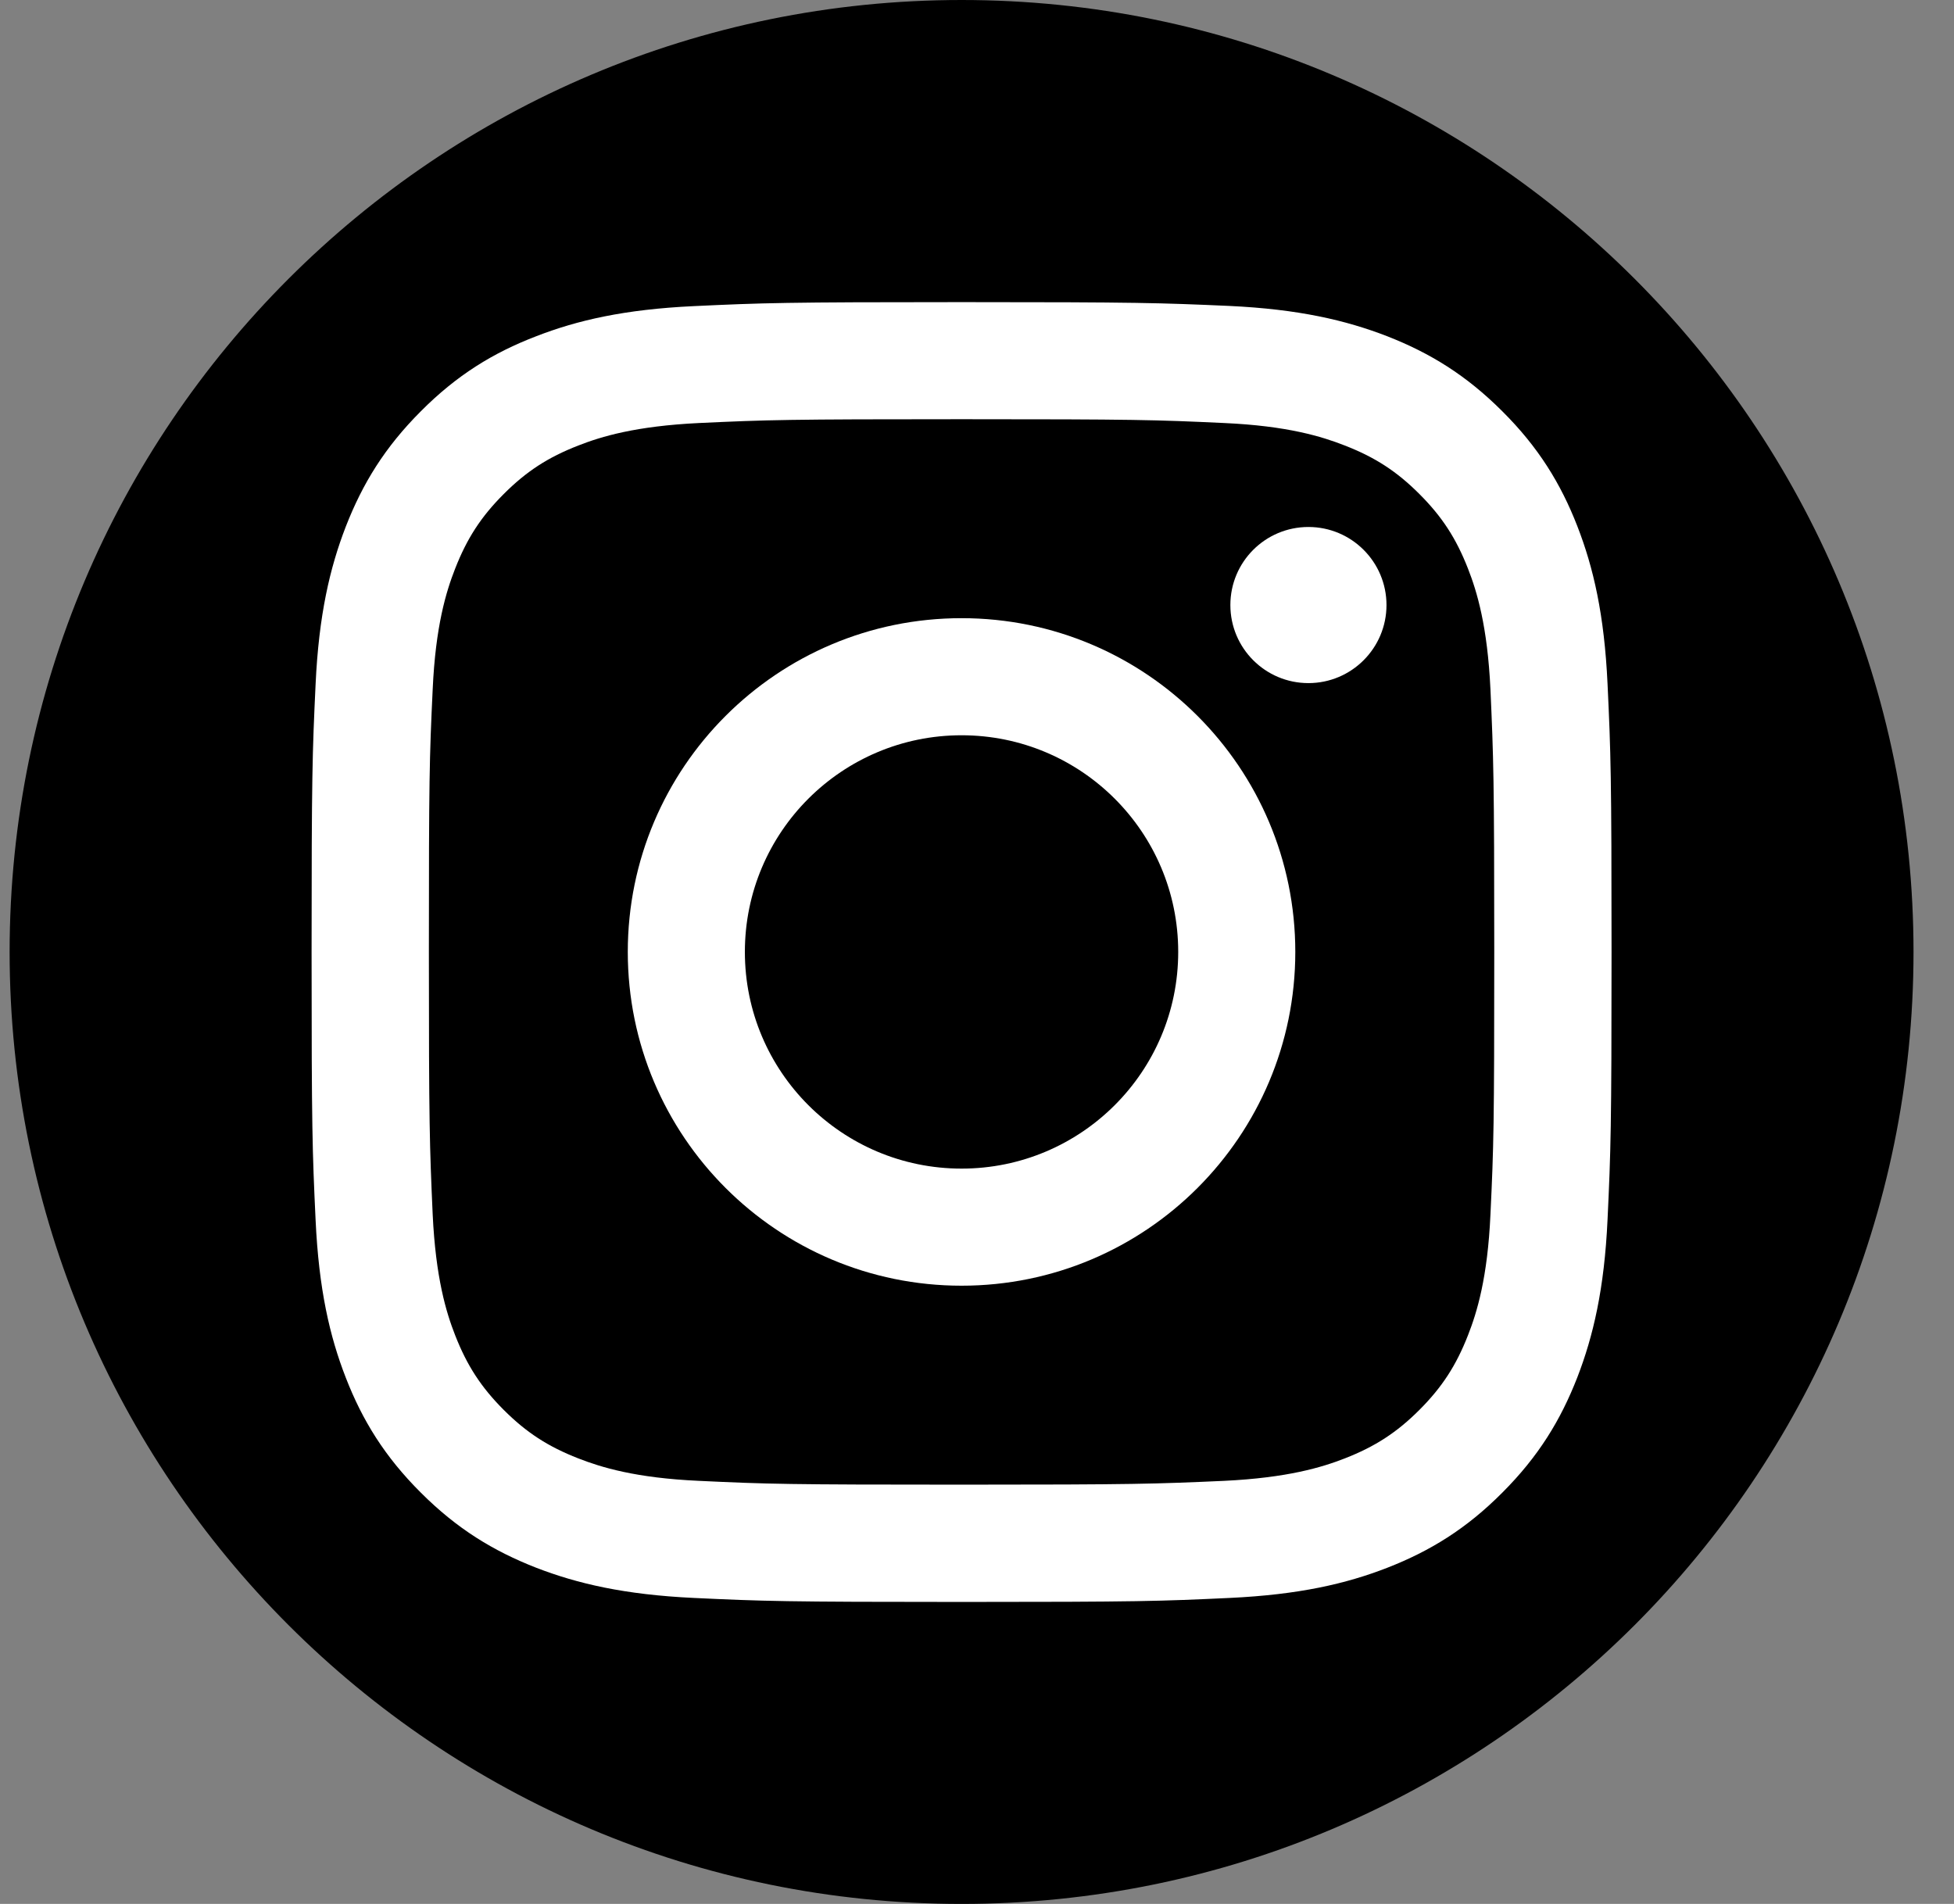
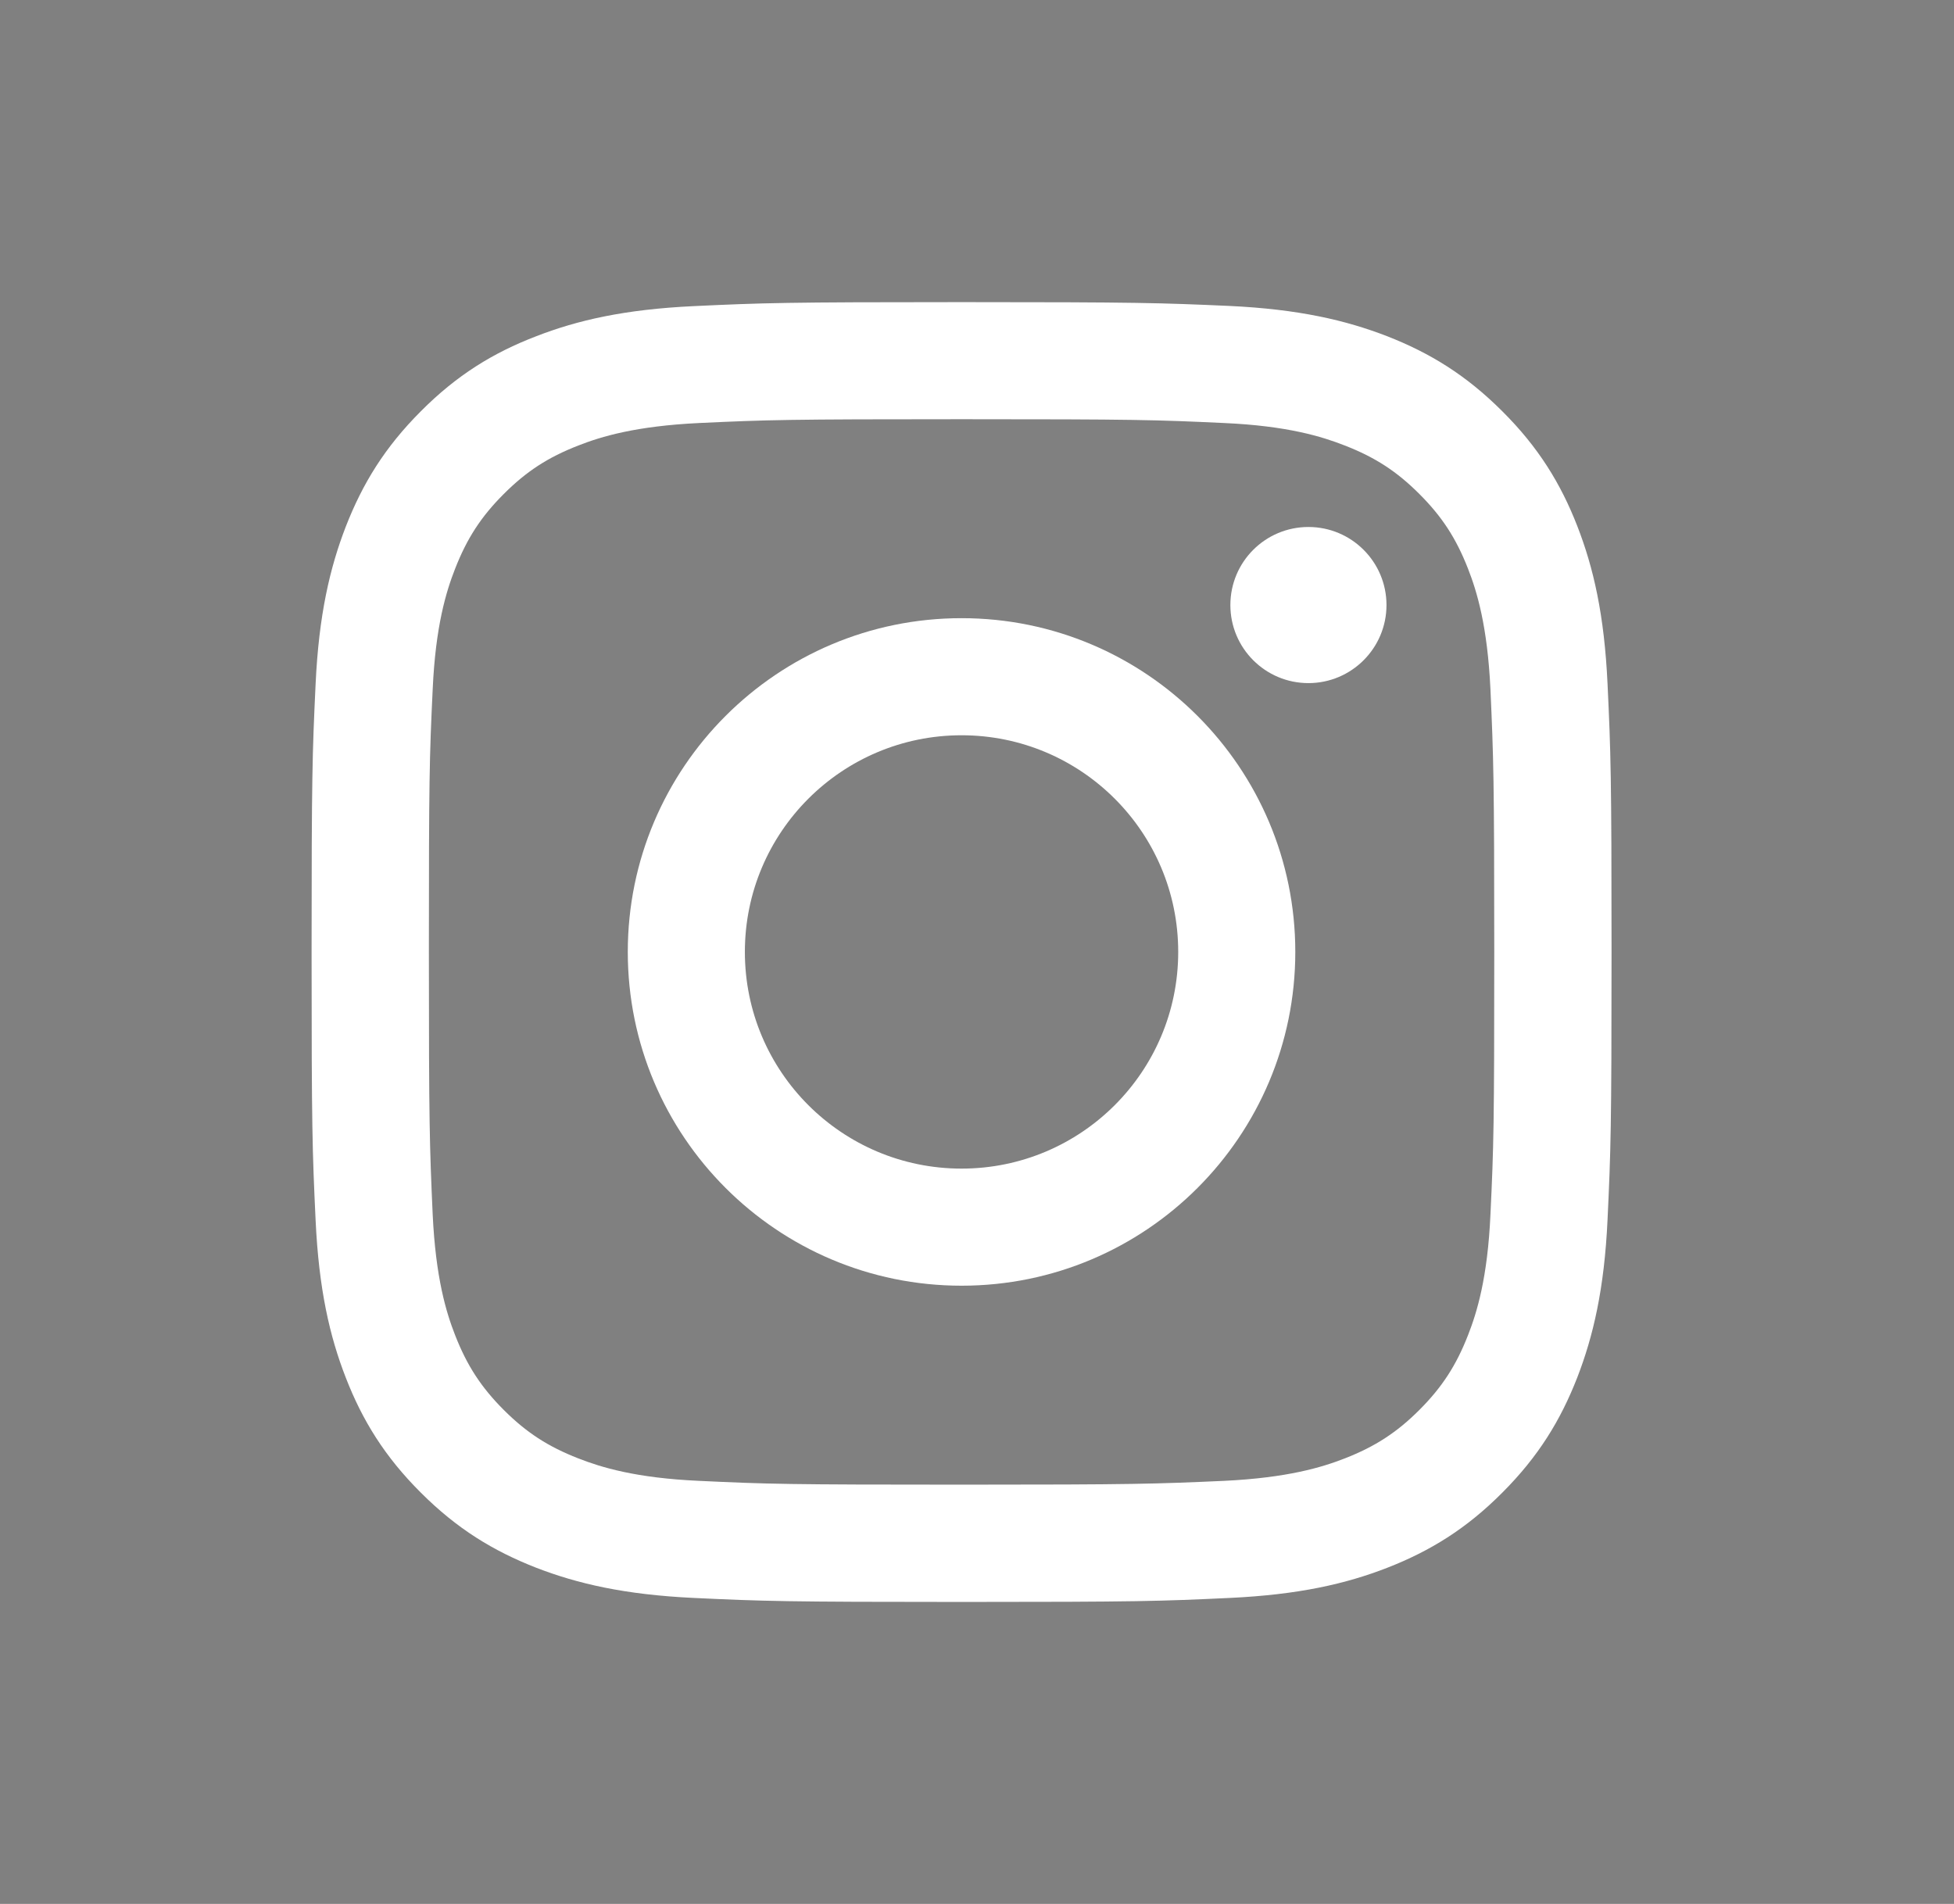
<svg xmlns="http://www.w3.org/2000/svg" width="39" height="38" viewBox="0 0 39 38" fill="none">
  <rect x="0" y="0" width="39" height="38" fill="#808080" stroke="none" />
  <g clip-path="url(#clip0_748_517)">
-     <path d="M19.192 38C8.701 38 0.192 29.492 0.192 19C0.192 8.508 8.701 0 19.192 0C29.684 0 38.192 8.508 38.192 19C38.192 29.492 29.684 38 19.192 38Z" fill="black" />
    <path d="M19.192 8.367C22.654 8.367 23.064 8.379 24.432 8.443C25.698 8.5 26.385 8.713 26.841 8.892C27.445 9.127 27.879 9.408 28.331 9.861C28.783 10.313 29.064 10.746 29.3 11.35C29.479 11.806 29.688 12.494 29.748 13.759C29.809 15.127 29.824 15.538 29.824 19C29.824 22.462 29.813 22.872 29.748 24.24C29.691 25.505 29.479 26.193 29.3 26.649C29.064 27.253 28.783 27.686 28.331 28.139C27.879 28.591 27.445 28.872 26.841 29.108C26.385 29.286 25.698 29.495 24.432 29.556C23.064 29.617 22.654 29.632 19.192 29.632C15.73 29.632 15.32 29.621 13.952 29.556C12.686 29.499 11.999 29.286 11.543 29.108C10.938 28.872 10.505 28.591 10.053 28.139C9.601 27.686 9.32 27.253 9.084 26.649C8.905 26.193 8.696 25.505 8.636 24.24C8.575 22.872 8.56 22.462 8.56 19C8.56 15.538 8.571 15.127 8.636 13.759C8.693 12.494 8.905 11.806 9.084 11.35C9.32 10.746 9.601 10.313 10.053 9.861C10.505 9.408 10.938 9.127 11.543 8.892C11.999 8.713 12.686 8.504 13.952 8.443C15.32 8.379 15.73 8.367 19.192 8.367ZM19.192 6.03C15.669 6.03 15.229 6.045 13.845 6.11C12.466 6.175 11.524 6.391 10.695 6.714C9.844 7.041 9.118 7.486 8.4 8.208C7.678 8.93 7.237 9.652 6.903 10.507C6.584 11.331 6.363 12.274 6.299 13.657C6.234 15.04 6.219 15.481 6.219 19.003C6.219 22.526 6.234 22.967 6.299 24.35C6.363 25.73 6.58 26.672 6.903 27.5C7.233 28.348 7.678 29.073 8.4 29.792C9.122 30.514 9.844 30.954 10.699 31.289C11.524 31.608 12.466 31.828 13.849 31.893C15.232 31.958 15.673 31.973 19.196 31.973C22.718 31.973 23.159 31.958 24.542 31.893C25.922 31.828 26.864 31.612 27.693 31.289C28.54 30.958 29.266 30.514 29.984 29.792C30.706 29.07 31.147 28.348 31.481 27.493C31.8 26.668 32.021 25.726 32.085 24.343C32.15 22.959 32.165 22.518 32.165 18.996C32.165 15.473 32.15 15.033 32.085 13.649C32.021 12.27 31.804 11.328 31.481 10.499C31.151 9.652 30.706 8.926 29.984 8.208C29.262 7.486 28.54 7.045 27.685 6.71C26.86 6.391 25.918 6.171 24.535 6.106C23.155 6.045 22.715 6.03 19.192 6.03Z" fill="white" />
    <path d="M19.192 12.338C15.513 12.338 12.53 15.321 12.53 18.999C12.53 22.678 15.513 25.661 19.192 25.661C22.87 25.661 25.853 22.678 25.853 18.999C25.853 15.321 22.87 12.338 19.192 12.338ZM19.192 23.324C16.805 23.324 14.867 21.39 14.867 18.999C14.867 16.609 16.805 14.675 19.192 14.675C21.578 14.675 23.516 16.609 23.516 18.999C23.516 21.39 21.578 23.324 19.192 23.324Z" fill="white" />
    <path d="M26.115 13.634C26.975 13.634 27.673 12.936 27.673 12.076C27.673 11.215 26.975 10.518 26.115 10.518C25.254 10.518 24.557 11.215 24.557 12.076C24.557 12.936 25.254 13.634 26.115 13.634Z" fill="white" />
  </g>
  <defs>
    <clipPath id="clip0_748_517">
      <rect width="38" height="38" fill="white" transform="translate(0.192)" />
    </clipPath>
  </defs>
</svg>